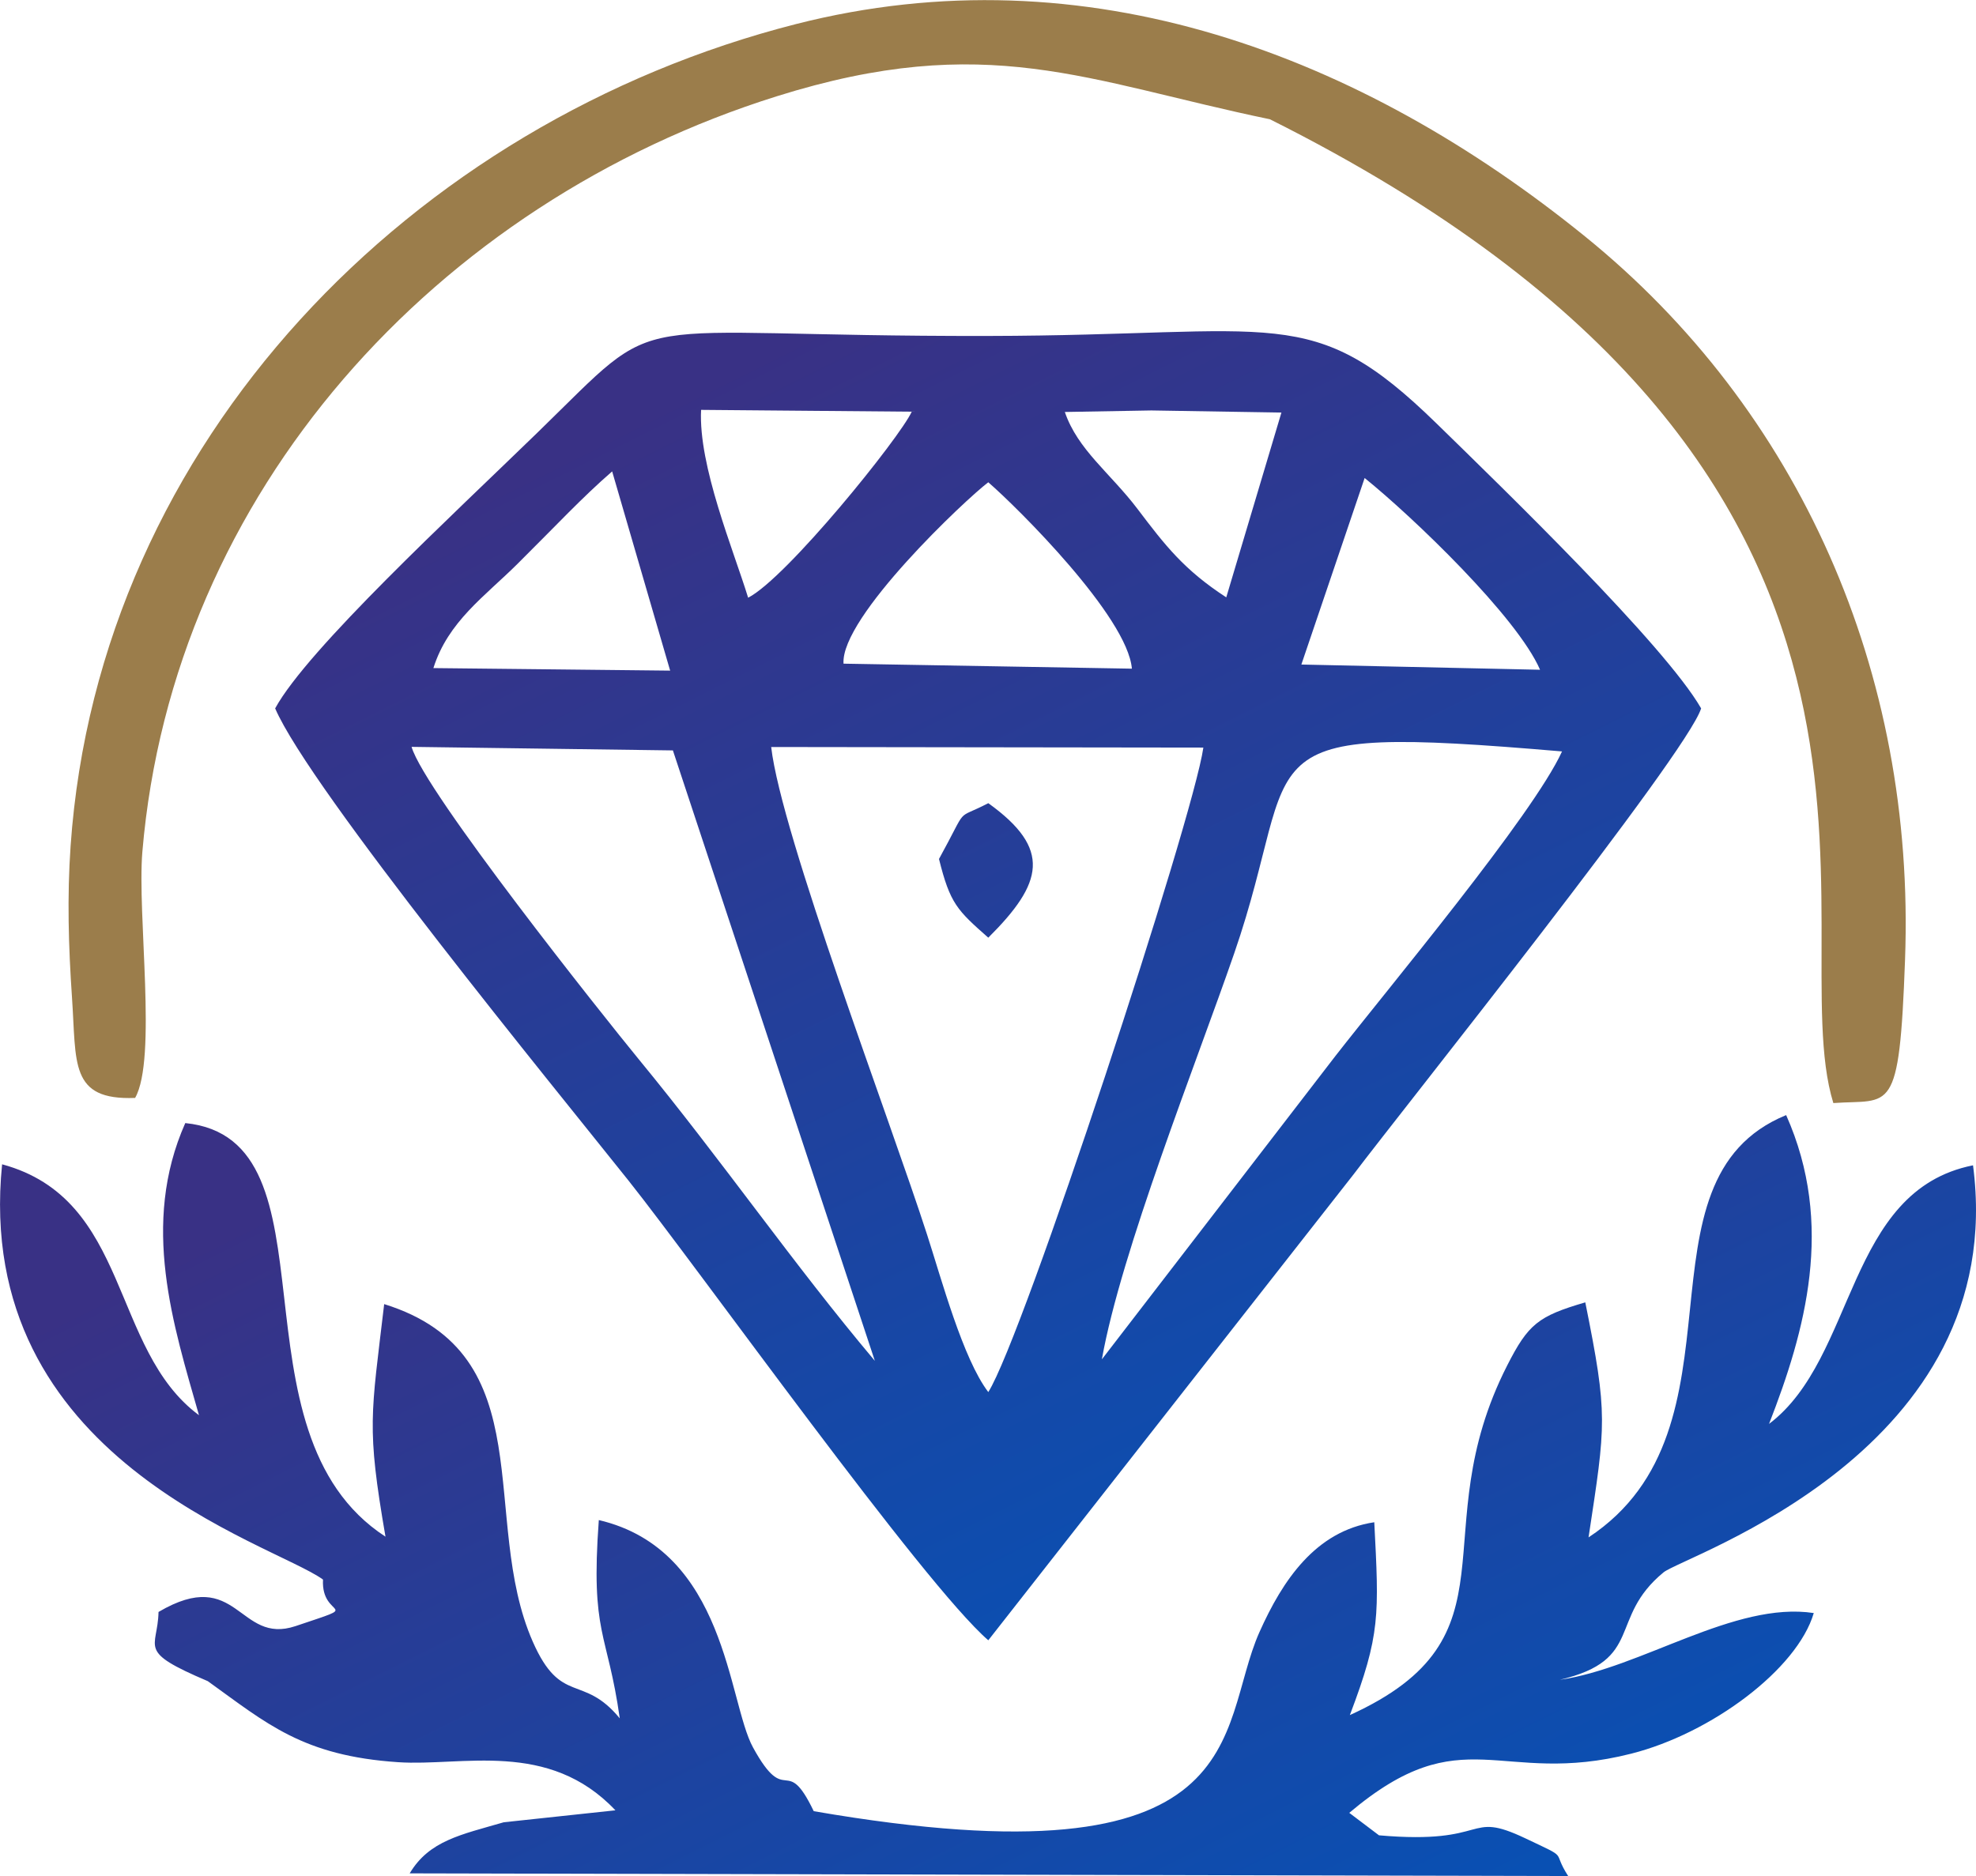
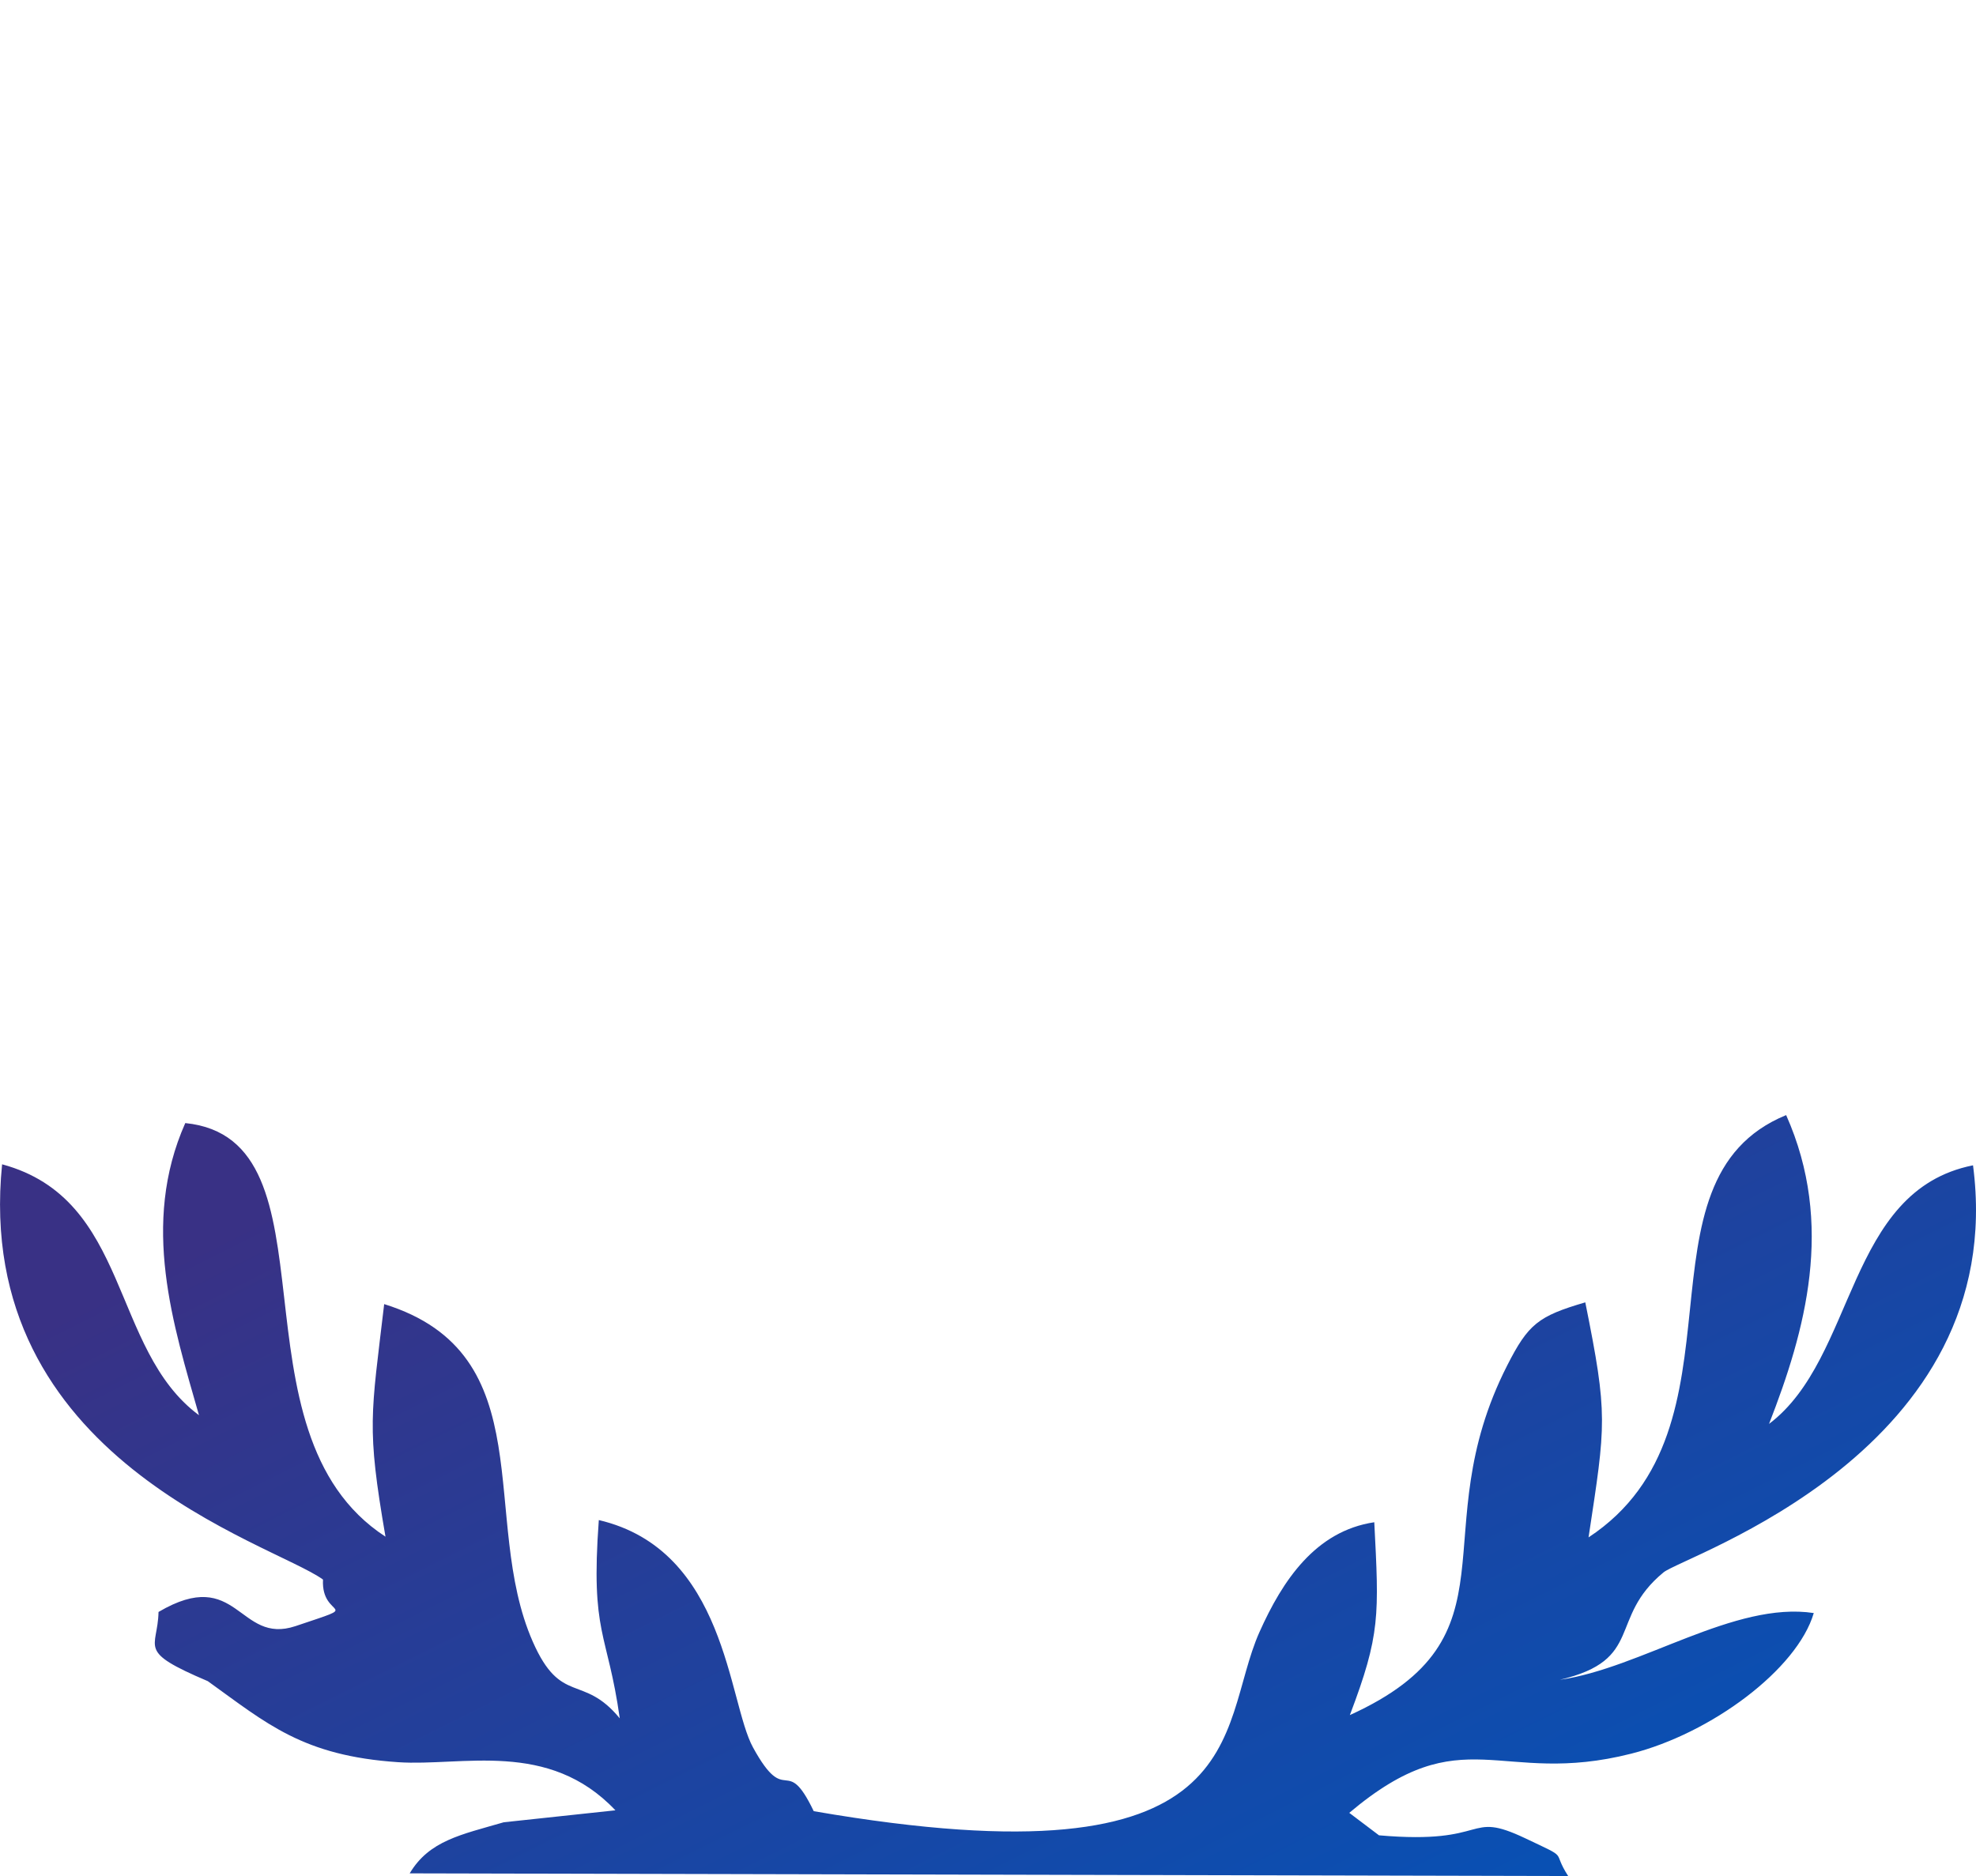
<svg xmlns="http://www.w3.org/2000/svg" xmlns:xlink="http://www.w3.org/1999/xlink" xml:space="preserve" width="3.12in" height="2.963in" version="1.1" style="shape-rendering:geometricPrecision; text-rendering:geometricPrecision; image-rendering:optimizeQuality; fill-rule:evenodd; clip-rule:evenodd" viewBox="0 0 27260 25885">
  <defs>
    <style type="text/css">
   
    .fil1 {fill:#9B7D4B}
    .fil0 {fill:url(#id0)}
    .fil2 {fill:url(#id1)}
   
  </style>
    <linearGradient id="id0" gradientUnits="userSpaceOnUse" x1="9503.14" y1="5342.04" x2="17761.3" y2="21858.4">
      <stop offset="0" style="stop-opacity:1; stop-color:#393185" />
      <stop offset="1" style="stop-opacity:1; stop-color:#0950B3" />
    </linearGradient>
    <linearGradient id="id1" gradientUnits="userSpaceOnUse" xlink:href="#id0" x1="10058.7" y1="13492.5" x2="17201.4" y2="27777.6">
  </linearGradient>
  </defs>
  <g id="Layer_x0020_1">
-     <path class="fil0" d="M3796 9773c477,1111 3868,5252 4878,6520 968,1217 4067,5568 4960,6339l5040 -6430c693,-917 4600,-5802 4794,-6429 -502,-873 -2712,-3015 -3652,-3933 -1726,-1683 -2164,-1213 -6182,-1206 -5231,10 -4392,-443 -6225,1339 -1160,1128 -3168,2983 -3613,3800zm6525 -1527c-204,-664 -688,-1820 -649,-2592l2906 25c-165,360 -1724,2293 -2257,2567zm6596 -5c-583,-379 -846,-720 -1225,-1221 -375,-494 -825,-816 -1002,-1337l1194 -21 1794 29 -761 2550zm-10938 976c202,-642 709,-990 1160,-1438 547,-543 888,-913 1306,-1276l800 2749 -3266 -35zm5658 -61c-44,-640 1692,-2274 1997,-2503 404,350 1921,1856 1981,2572l-3978 -69zm7189 -2562c666,538 2103,1915 2420,2646l-3293 -72 873 -2574zm-3625 12161c263,-1485 1308,-4103 1824,-5597 976,-2821 -39,-3180 4524,-2791 -400,878 -2399,3268 -3129,4206l-3219 4182zm-5918 -8402l2786 8423c-1128,-1339 -2096,-2749 -3265,-4171 -471,-574 -2952,-3691 -3126,-4301l3605 49zm3671 1498c153,617 251,707 680,1086 758,-754 879,-1225 0,-1856 -478,249 -259,6 -680,770zm680 7356c-350,-459 -647,-1563 -844,-2171 -510,-1582 -2013,-5524 -2151,-6730l5962 8c-141,990 -2486,8138 -2967,8893z" />
-     <path class="fil1" d="M17519 1644c9757,4884 7015,11120 7773,13575 794,-57 910,202 989,-1976 147,-3977 -1462,-7590 -4412,-9980 -3083,-2499 -6875,-3956 -10890,-2932 -5286,1348 -9614,5747 -10005,11340 -49,702 -29,1388 19,2089 63,907 -38,1424 871,1388 306,-540 27,-2524 100,-3396 421,-4970 4061,-8954 8751,-10425 2899,-910 4270,-209 6804,317z" />
    <path class="fil2" d="M4456 21794c-30,557 600,313 -378,642 -791,265 -792,-842 -1891,-195 -11,516 -312,533 680,955 813,584 1308,1030 2625,1118 885,60 2073,-314 2998,664l-1540 165c-588,171 -1028,252 -1298,705l15982 37c-240,-371 40,-221 -590,-520 -833,-395 -470,94 -2020,-42l-410 -310c1578,-1333 2066,-353 3891,-817 1101,-279 2289,-1163 2517,-1940 -1092,-166 -2385,762 -3503,921 1172,-276 659,-847 1430,-1482 280,-231 4786,-1667 4270,-5617 -1754,349 -1606,2656 -2814,3568 500,-1282 909,-2750 236,-4261 -2199,902 -432,4316 -2726,5827 239,-1577 270,-1678 -45,-3243 -650,190 -787,300 -1077,870 -1186,2329 222,3737 -2171,4825 422,-1112 403,-1375 337,-2661 -810,121 -1266,803 -1585,1518 -597,1341 -17,3528 -6148,2469 -392,-816 -370,-26 -838,-880 -346,-631 -365,-2724 -2127,-3137 -116,1585 120,1535 289,2736 -510,-621 -810,-171 -1200,-1058 -745,-1694 161,-3971 -2050,-4658 -181,1539 -245,1687 18,3209 -2226,-1447 -585,-5487 -2762,-5707 -620,1396 -164,2791 189,4031 -1230,-912 -939,-2981 -2716,-3462 -410,4080 3726,5221 4427,5730z" />
  </g>
</svg>